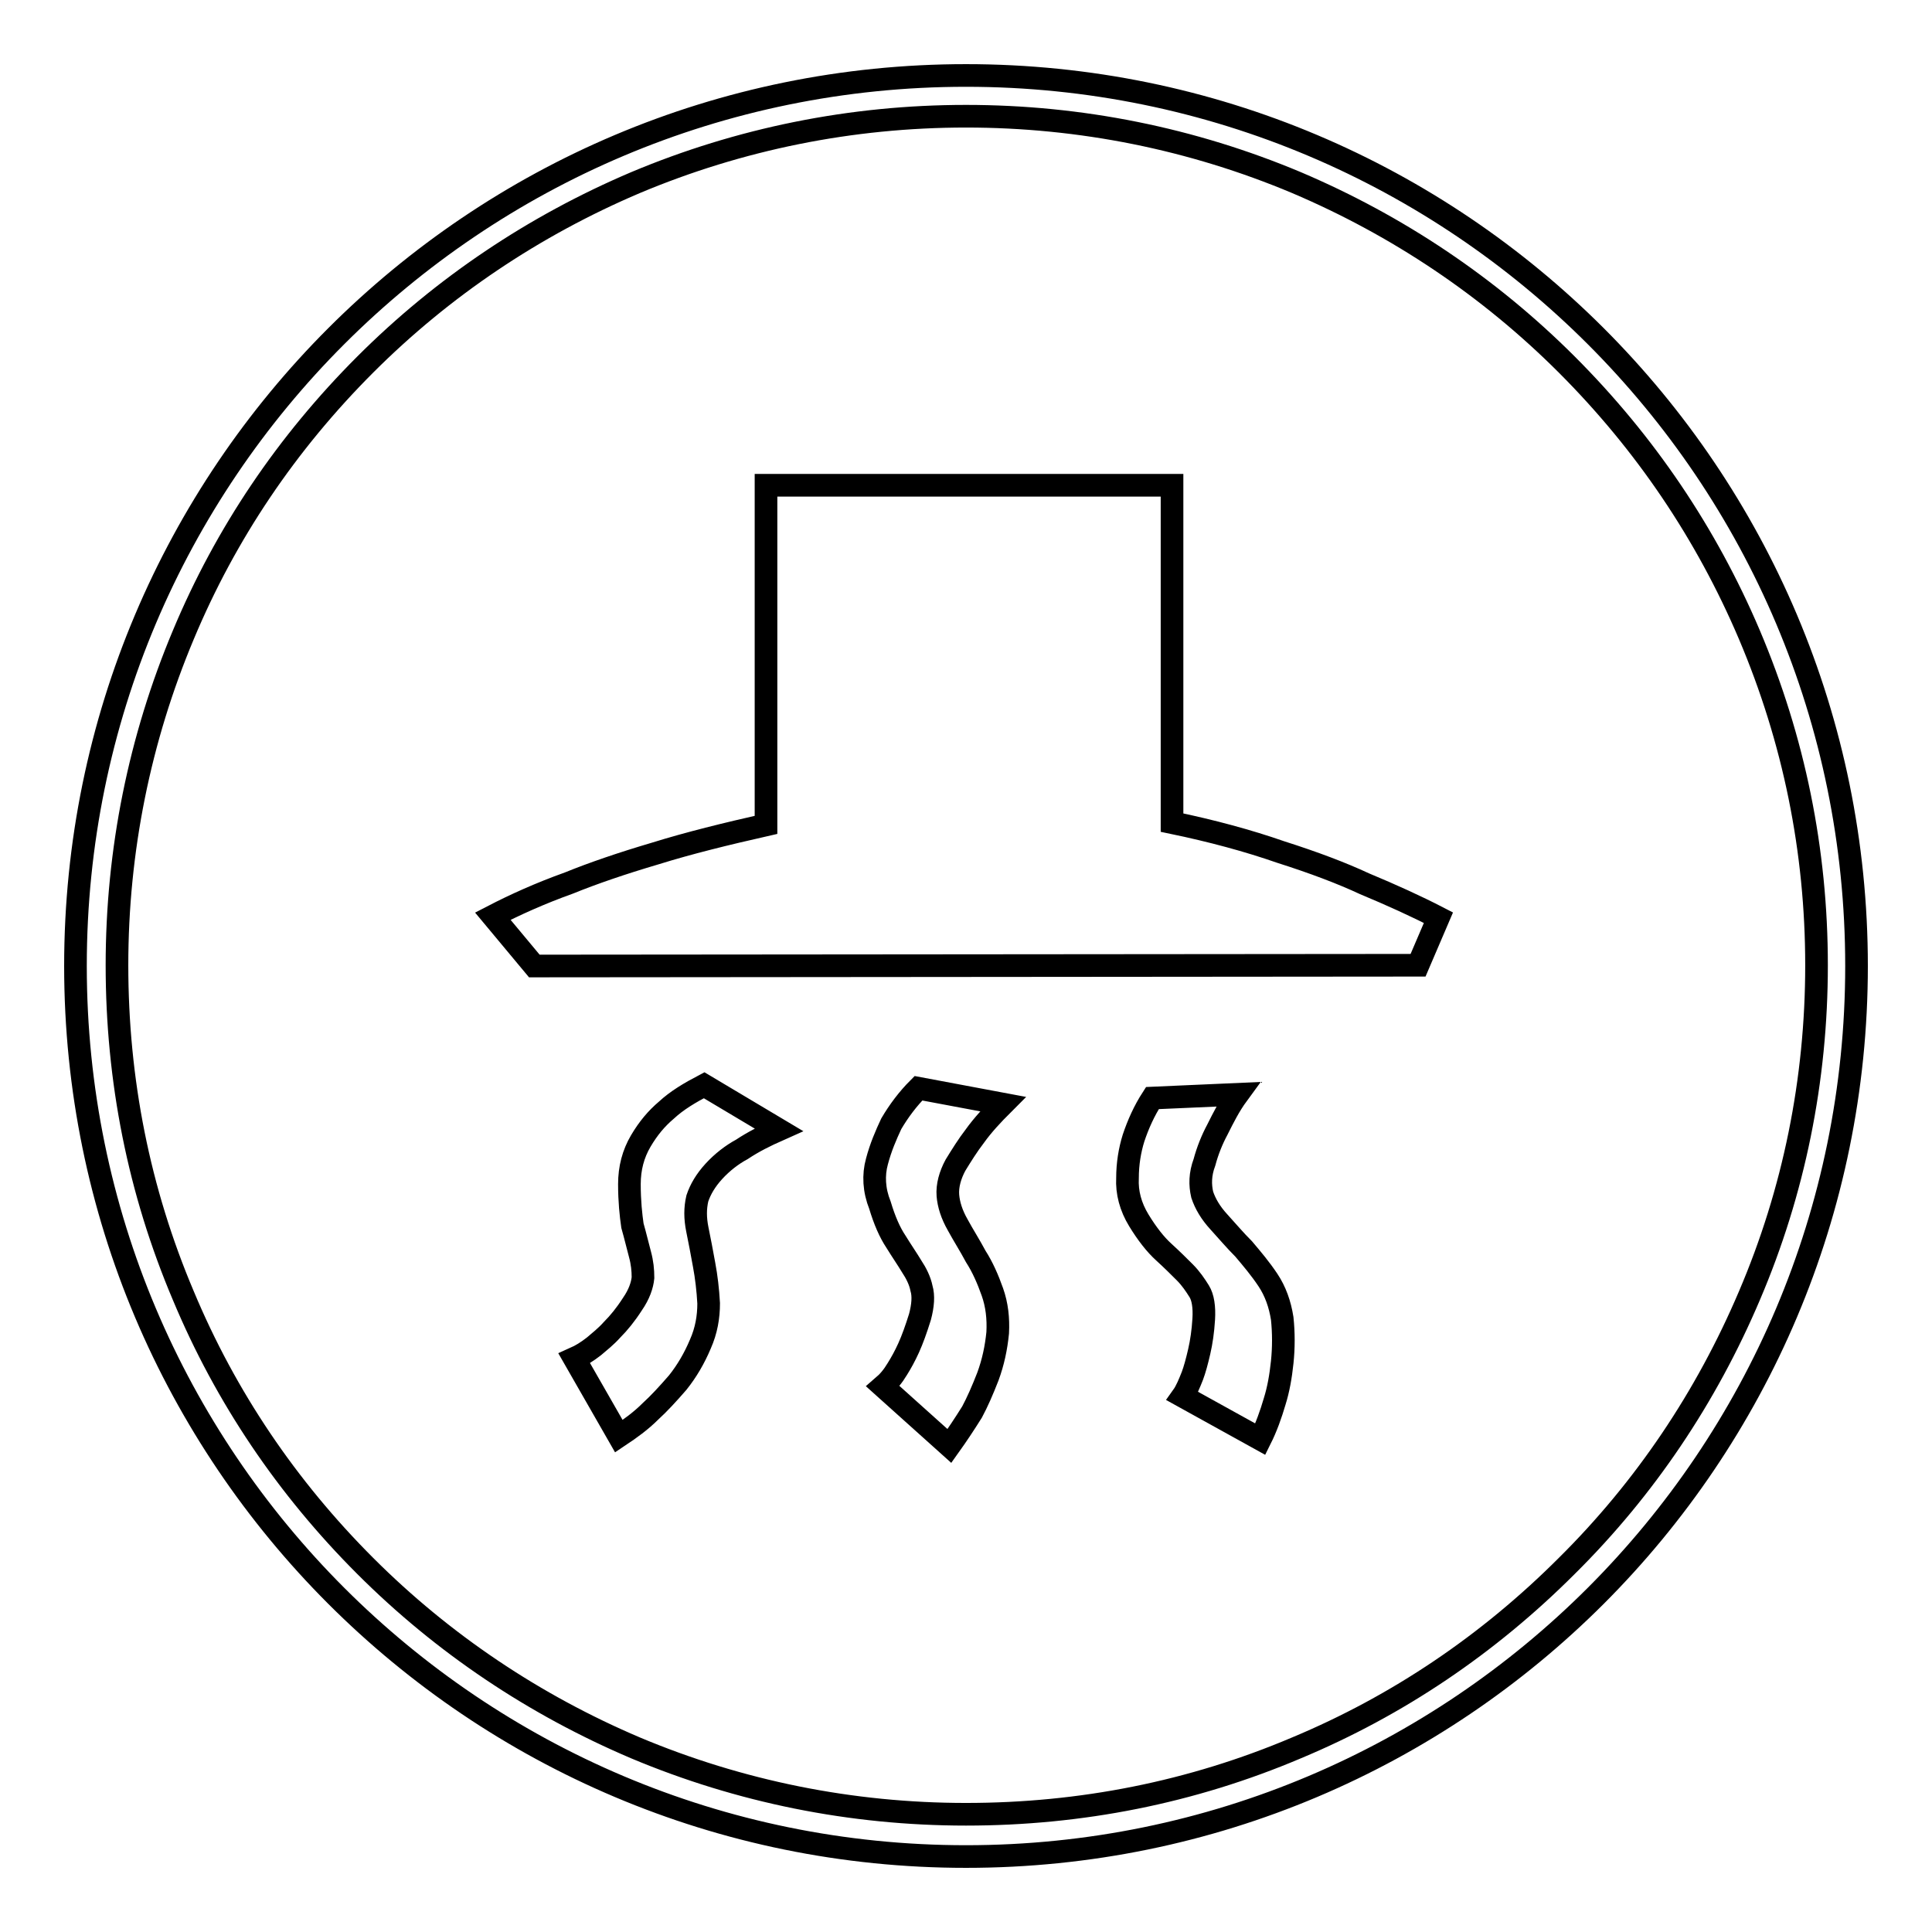
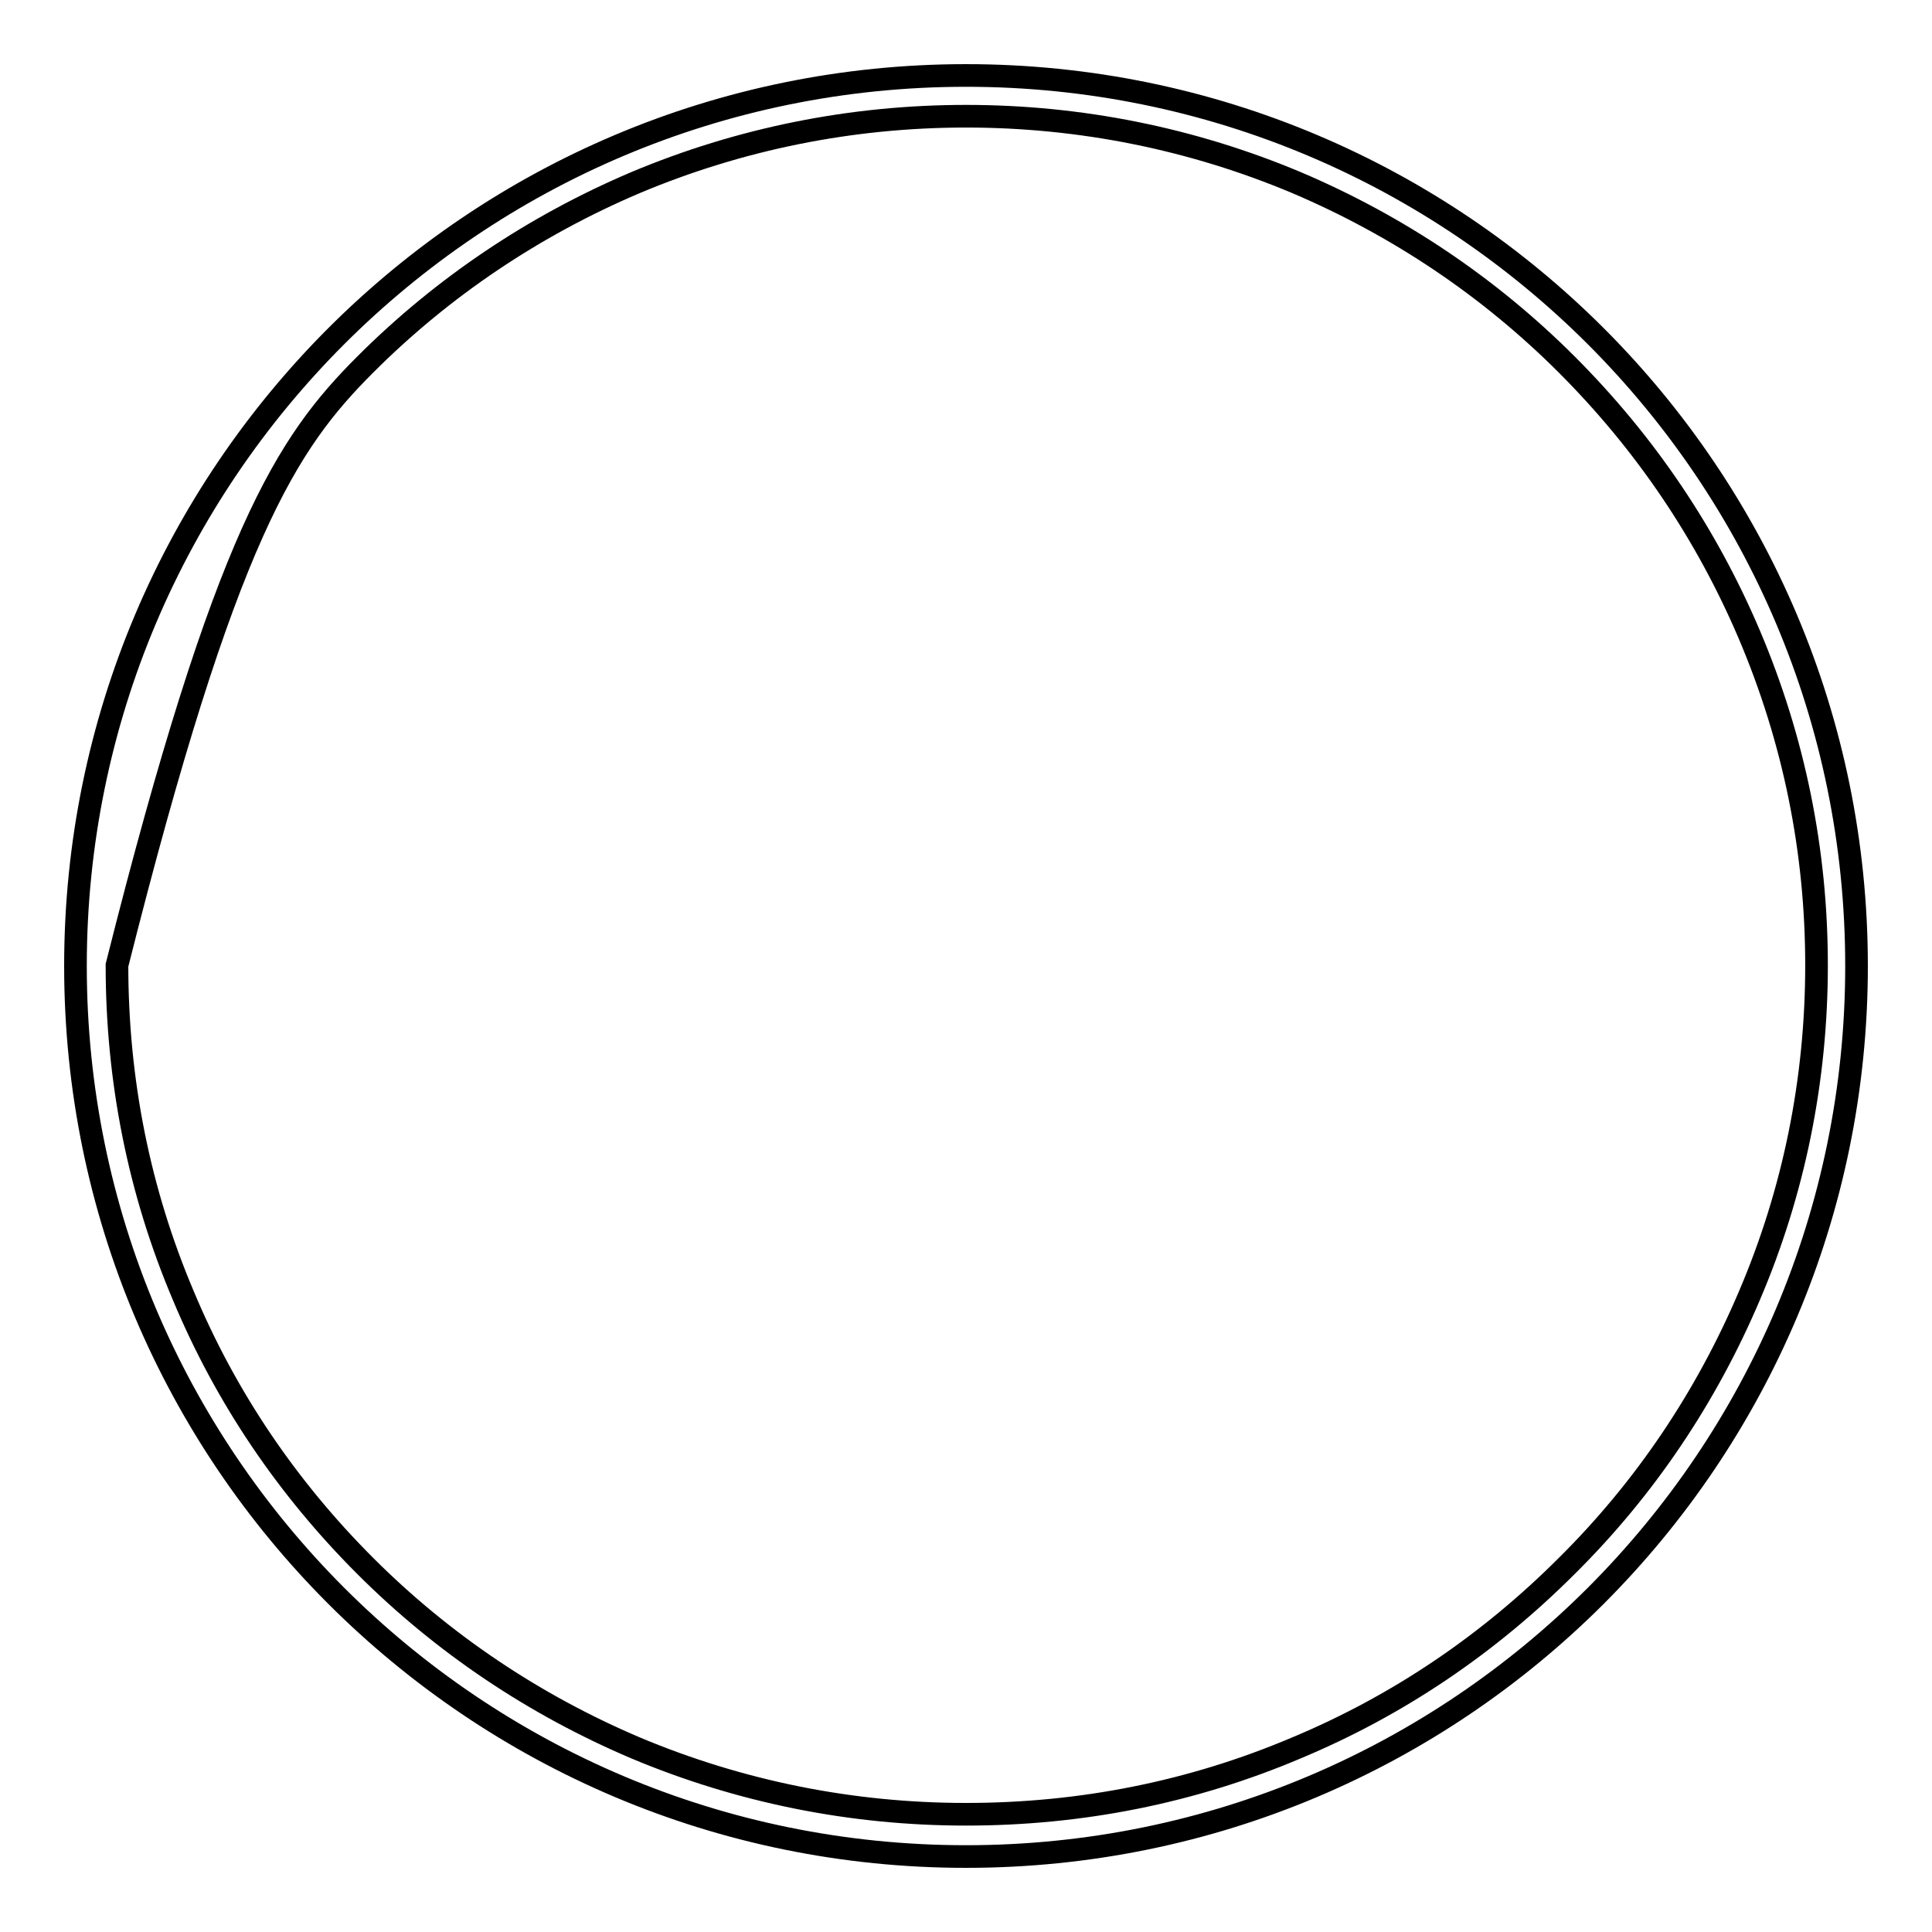
<svg xmlns="http://www.w3.org/2000/svg" version="1.1" x="0px" y="0px" viewBox="0 0 256 256" enable-background="new 0 0 256 256" xml:space="preserve">
  <g>
    <g>
-       <path stroke-width="3" fill-opacity="0" stroke="#000000" d="M128,15.4c15.2,0,30,3,43.8,8.8c13.4,5.7,25.5,13.8,35.8,24.1c10.4,10.4,18.5,22.4,24.2,35.8c5.9,13.9,8.9,28.6,8.9,43.8s-3,30-8.9,43.8c-5.7,13.4-13.8,25.5-24.2,35.8c-10.4,10.4-22.4,18.5-35.8,24.1c-13.9,5.9-28.6,8.8-43.8,8.8c-15.2,0-30-3-43.8-8.8c-13.4-5.7-25.5-13.8-35.8-24.1c-10.4-10.4-18.5-22.4-24.1-35.8c-5.9-13.9-8.8-28.6-8.8-43.8c0-15.2,3-30,8.8-43.8C29.9,70.7,38,58.7,48.4,48.3C58.7,38,70.8,29.9,84.2,24.2C98,18.4,112.8,15.4,128,15.4 M128,10C62.8,10,10,62.8,10,128c0,65.2,52.8,118,118,118c65.2,0,118-52.8,118-118C246,62.8,193.2,10,128,10L128,10z" />
-       <path stroke-width="3" fill-opacity="0" stroke="#000000" d="M155.3,109c5.3,1.1,10.1,2.4,14.4,3.9c4.4,1.4,8.1,2.8,11.1,4.2c3.6,1.5,6.9,3,9.8,4.5l-2.7,6.3L70.8,128l-5.5-6.6c2.9-1.5,6.2-3,10.1-4.4c3.2-1.3,7-2.6,11.4-3.9c4.5-1.4,9.4-2.6,14.7-3.8v-45h53.8L155.3,109L155.3,109z M83.4,156.9c0-2.1,0.5-4,1.5-5.7c1-1.7,2.1-3,3.4-4.1c1.4-1.3,3.1-2.3,5-3.3l9.9,5.9c-1.8,0.8-3.4,1.6-4.9,2.6c-1.3,0.7-2.6,1.7-3.7,2.9c-1.1,1.2-1.8,2.4-2.2,3.6c-0.3,1.3-0.3,2.6,0,4.1c0.3,1.5,0.6,3,0.9,4.7c0.3,1.6,0.5,3.3,0.6,5.1c0,1.8-0.3,3.6-1.1,5.4c-0.8,1.9-1.8,3.6-3,5.1c-1.3,1.5-2.5,2.8-3.6,3.8c-1.3,1.3-2.7,2.3-4.2,3.3l-5.9-10.3c0.9-0.4,1.7-0.9,2.6-1.6c0.7-0.6,1.6-1.3,2.4-2.2c0.9-0.9,1.8-2,2.7-3.4c0.9-1.3,1.3-2.5,1.4-3.5c0-1-0.1-2-0.4-3.1c-0.3-1.1-0.6-2.4-1-3.8C83.6,161,83.4,159.2,83.4,156.9L83.4,156.9L83.4,156.9z M132.9,146.3c-1.4,1.4-2.7,2.8-3.7,4.2c-1,1.3-1.8,2.6-2.6,3.9c-0.7,1.3-1.1,2.7-1,4c0.1,1.2,0.5,2.5,1.3,3.9c0.7,1.3,1.6,2.7,2.4,4.2c0.9,1.4,1.6,3,2.2,4.7c0.6,1.7,0.8,3.5,0.7,5.4c-0.2,2-0.6,3.9-1.3,5.8c-0.7,1.8-1.4,3.4-2.1,4.7c-1,1.6-2,3.1-3,4.5l-8.8-7.9c0.7-0.6,1.3-1.3,1.9-2.3c0.5-0.8,1-1.7,1.5-2.8c0.5-1.1,1-2.5,1.5-4.1c0.4-1.5,0.5-2.8,0.2-3.8c-0.2-1-0.7-2-1.3-2.9c-0.6-1-1.3-2-2.1-3.3c-0.8-1.2-1.5-2.8-2.1-4.8c-0.8-2-0.9-4-0.4-5.8c0.5-1.9,1.2-3.5,1.9-5c1-1.7,2.2-3.3,3.6-4.7L132.9,146.3z M159.3,158.3c0.4,1.2,1.1,2.4,2.2,3.6c1.1,1.2,2.1,2.4,3.3,3.6c1.1,1.3,2.2,2.6,3.2,4.1c1,1.5,1.6,3.2,1.9,5.1c0.2,1.9,0.2,3.9,0,5.8c-0.2,1.9-0.5,3.6-1,5.2c-0.5,1.7-1.1,3.4-1.9,5l-10.3-5.7c0.5-0.7,0.9-1.7,1.3-2.7c0.3-0.8,0.6-1.9,0.9-3.2s0.5-2.7,0.6-4.3c0.1-1.6-0.1-2.9-0.6-3.7c-0.5-0.8-1.1-1.7-1.9-2.5c-0.8-0.8-1.7-1.7-2.8-2.7c-1.1-1-2.2-2.4-3.3-4.2c-1.1-1.8-1.6-3.7-1.5-5.6c0-1.9,0.3-3.7,0.8-5.3c0.6-1.8,1.4-3.6,2.5-5.3L164,145c-1.1,1.5-1.9,3.1-2.7,4.7c-0.7,1.3-1.3,2.8-1.7,4.3C159,155.6,159,157,159.3,158.3L159.3,158.3L159.3,158.3z" />
+       <path stroke-width="3" fill-opacity="0" stroke="#000000" d="M128,15.4c15.2,0,30,3,43.8,8.8c13.4,5.7,25.5,13.8,35.8,24.1c10.4,10.4,18.5,22.4,24.2,35.8c5.9,13.9,8.9,28.6,8.9,43.8s-3,30-8.9,43.8c-5.7,13.4-13.8,25.5-24.2,35.8c-10.4,10.4-22.4,18.5-35.8,24.1c-13.9,5.9-28.6,8.8-43.8,8.8c-15.2,0-30-3-43.8-8.8c-13.4-5.7-25.5-13.8-35.8-24.1c-10.4-10.4-18.5-22.4-24.1-35.8c-5.9-13.9-8.8-28.6-8.8-43.8C29.9,70.7,38,58.7,48.4,48.3C58.7,38,70.8,29.9,84.2,24.2C98,18.4,112.8,15.4,128,15.4 M128,10C62.8,10,10,62.8,10,128c0,65.2,52.8,118,118,118c65.2,0,118-52.8,118-118C246,62.8,193.2,10,128,10L128,10z" />
    </g>
  </g>
</svg>